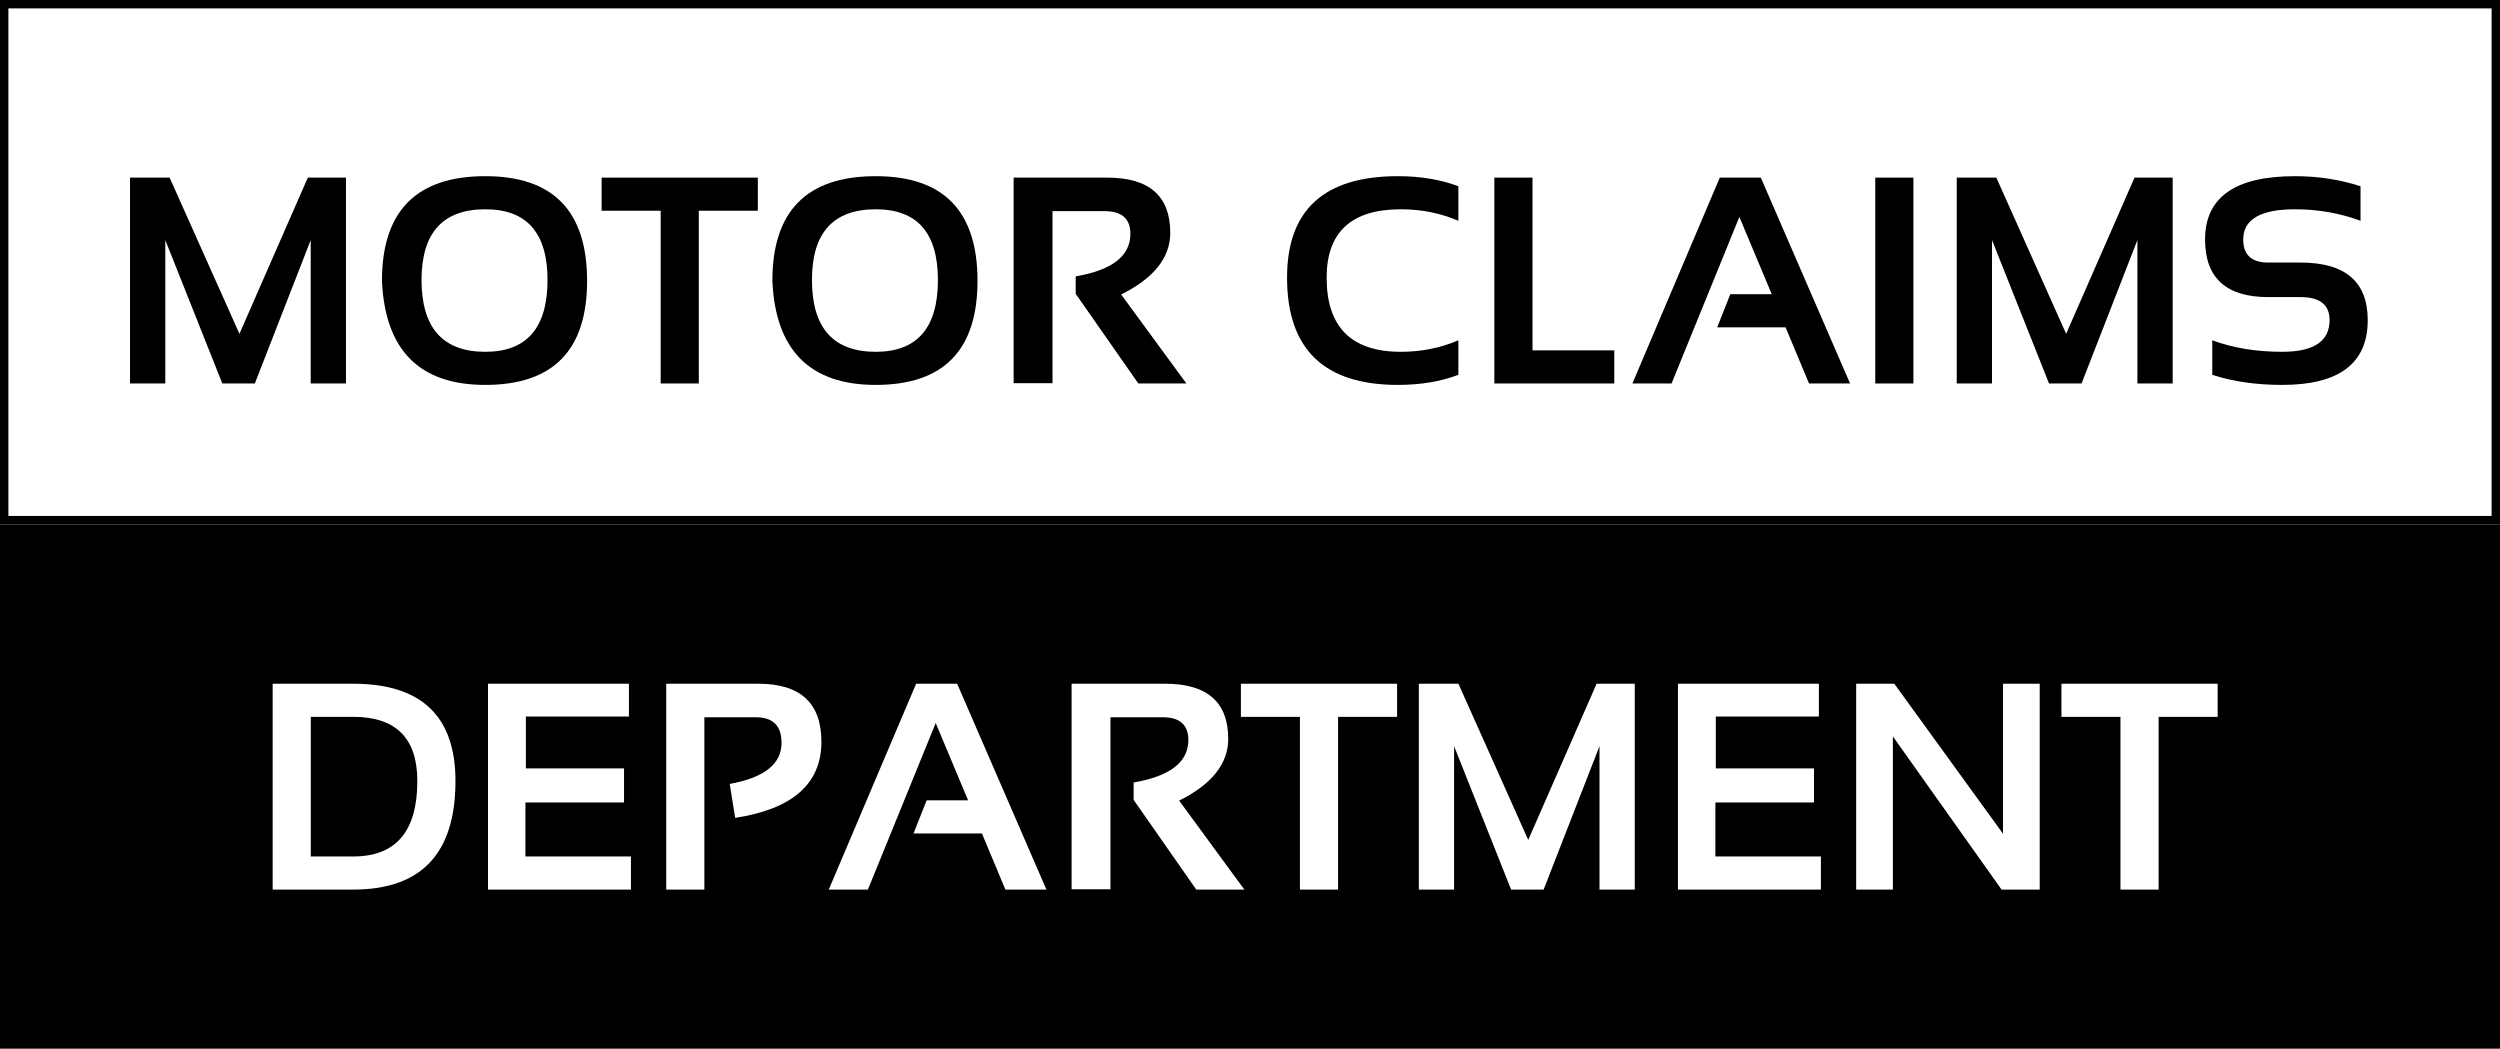
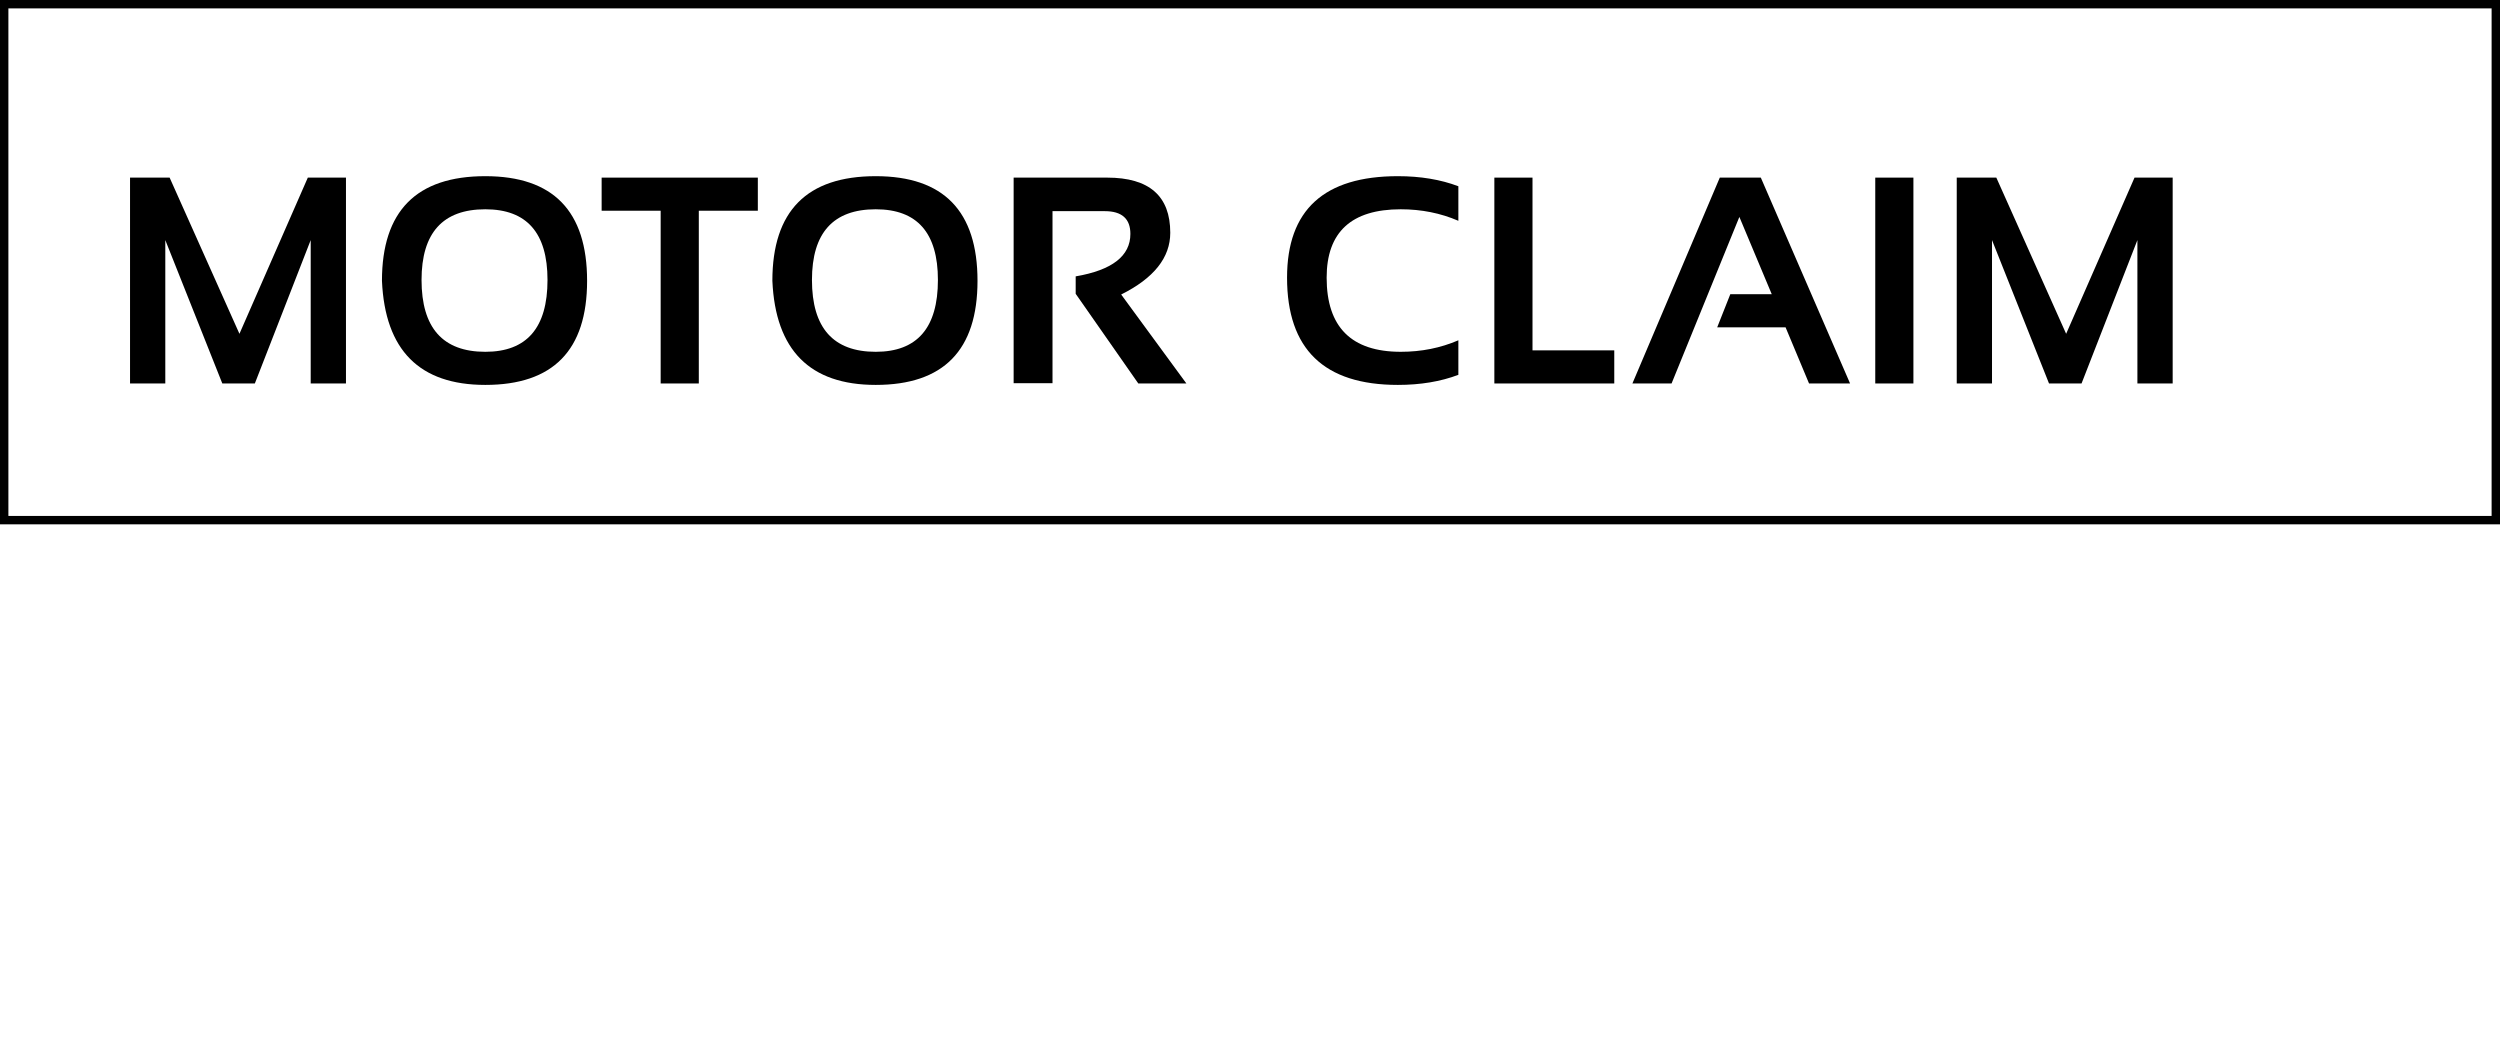
<svg xmlns="http://www.w3.org/2000/svg" width="596" height="250" viewBox="0 0 596 250" fill="none">
  <rect x="1" y="1" width="594" height="123" stroke="black" stroke-width="2" />
-   <path d="M596 250H0V125H596V250ZM65 163V212.076H84.219C100.463 212.076 108.585 203.451 108.585 186.2C108.585 170.734 100.463 163 84.219 163H65ZM116.341 212.076H150.42V204.183H125.264V191.313H148.772V183.18H125.367V170.825H149.939V163H116.341V212.076ZM158.828 212.076H167.923V170.996H180.209C184.282 170.996 186.317 173.033 186.317 177.105C186.317 182.139 182.199 185.399 173.963 186.886L175.267 194.985C188.971 192.88 195.824 186.829 195.824 176.831C195.824 167.611 190.813 163 180.792 163H158.828V212.076ZM197.574 212.076H206.909L223.073 172.369L230.795 190.799H220.911L217.788 198.692H234.09L239.684 212.076H249.465L228.187 163H218.406L197.574 212.076ZM255.471 212.008H264.737V170.996H277.194C281.267 170.996 283.304 172.804 283.304 176.419C283.304 181.681 278.957 185.056 270.263 186.543V190.695L285.191 212.076H296.653L281.107 190.867C288.909 186.978 292.809 182.07 292.81 176.145C292.81 167.382 287.799 163 277.778 163H255.471V212.008ZM295.83 170.894H309.901V212.076H318.995V170.894H333.066V163H295.83V170.894ZM338.249 212.076H346.657V177.895L360.248 212.076H368.004L381.319 177.895V212.076H389.728V163H380.633L364.332 200.236L347.687 163H338.249V212.076ZM400.023 212.076H434.103V204.183H408.946V191.313H432.455V183.18H409.05V170.825H433.622V163H400.023V212.076ZM442.511 212.076H451.262V175.561L477.173 212.076H486.268V163H477.517V198.761L451.605 163H442.511V212.076ZM491.45 170.894H505.521V212.076H514.615V170.894H528.687V163H491.45V170.894ZM84.219 170.894C94.4 170.894 99.491 175.996 99.491 186.2C99.491 198.189 94.4 204.183 84.219 204.183H74.095V170.894H84.219Z" fill="black" />
-   <path d="M527.404 89.361V81.124C532.323 82.954 537.882 83.869 544.083 83.869C551.61 83.869 555.374 81.353 555.374 76.319C555.374 72.659 553.063 70.828 548.441 70.828H540.754C530.71 70.828 525.688 66.252 525.688 57.1C525.688 47.033 532.837 42 547.137 42C552.628 42 557.833 42.801 562.752 44.402V52.639C557.833 50.809 552.628 49.893 547.137 49.893C538.9 49.893 534.782 52.296 534.782 57.1C534.782 60.761 536.773 62.592 540.754 62.592H548.441C559.126 62.592 564.468 67.167 564.468 76.319C564.468 86.615 557.673 91.763 544.083 91.763C537.882 91.763 532.323 90.962 527.404 89.361Z" fill="black" />
  <path d="M466.486 91.42V42.344H475.924L492.569 79.58L508.871 42.344H517.965V91.42H509.557V57.238L496.241 91.42H488.485L474.895 57.238V91.42H466.486Z" fill="black" />
  <path d="M456.157 42.344V91.42H447.062V42.344H456.157Z" fill="black" />
  <path d="M398.501 91.42H389.166L409.998 42.344H419.779L441.057 91.42H431.276L425.682 78.036H409.38L412.503 70.142H422.387L414.665 51.713L398.501 91.42Z" fill="black" />
  <path d="M365.348 42.344V83.527H384.842V91.42H356.254V42.344H365.348Z" fill="black" />
  <path d="M347.674 89.361C343.441 90.962 338.636 91.763 333.26 91.763C315.643 91.763 306.834 83.24 306.834 66.195C306.834 50.065 315.643 42 333.26 42C338.636 42 343.441 42.801 347.674 44.402V52.639C343.441 50.809 338.865 49.893 333.946 49.893C322.163 49.893 316.272 55.327 316.272 66.195C316.272 77.978 322.163 83.869 333.946 83.869C338.865 83.869 343.441 82.954 347.674 81.124V89.361Z" fill="black" />
  <path d="M241.651 91.352V42.344H263.959C273.98 42.344 278.991 46.725 278.991 55.488C278.991 61.414 275.09 66.321 267.288 70.211L282.834 91.42H271.372L256.443 70.039V65.887C265.137 64.4 269.484 61.025 269.484 55.763C269.484 52.148 267.448 50.34 263.375 50.34H250.918V91.352H241.651Z" fill="black" />
  <path d="M193.571 66.744C193.571 78.161 198.638 83.869 208.774 83.869C218.658 83.869 223.6 78.161 223.6 66.744C223.6 55.51 218.658 49.893 208.774 49.893C198.638 49.893 193.571 55.51 193.571 66.744ZM184.133 66.95C184.133 50.317 192.347 42 208.774 42C224.95 42 233.038 50.317 233.038 66.95C233.038 83.492 224.95 91.763 208.774 91.763C193.079 91.763 184.865 83.492 184.133 66.95Z" fill="black" />
  <path d="M180.666 42.344V50.237H166.595V91.42H157.501V50.237H143.43V42.344H180.666Z" fill="black" />
  <path d="M100.496 66.744C100.496 78.161 105.564 83.869 115.7 83.869C125.584 83.869 130.526 78.161 130.526 66.744C130.526 55.51 125.584 49.893 115.7 49.893C105.564 49.893 100.496 55.51 100.496 66.744ZM91.059 66.95C91.059 50.317 99.272 42 115.7 42C131.876 42 139.963 50.317 139.963 66.95C139.963 83.492 131.876 91.763 115.7 91.763C100.004 91.763 91.791 83.492 91.059 66.95Z" fill="black" />
  <path d="M31 91.42V42.344H40.438L57.083 79.58L73.384 42.344H82.479V91.42H74.071V57.238L60.755 91.42H52.999L39.408 57.238V91.42H31Z" fill="black" />
</svg>